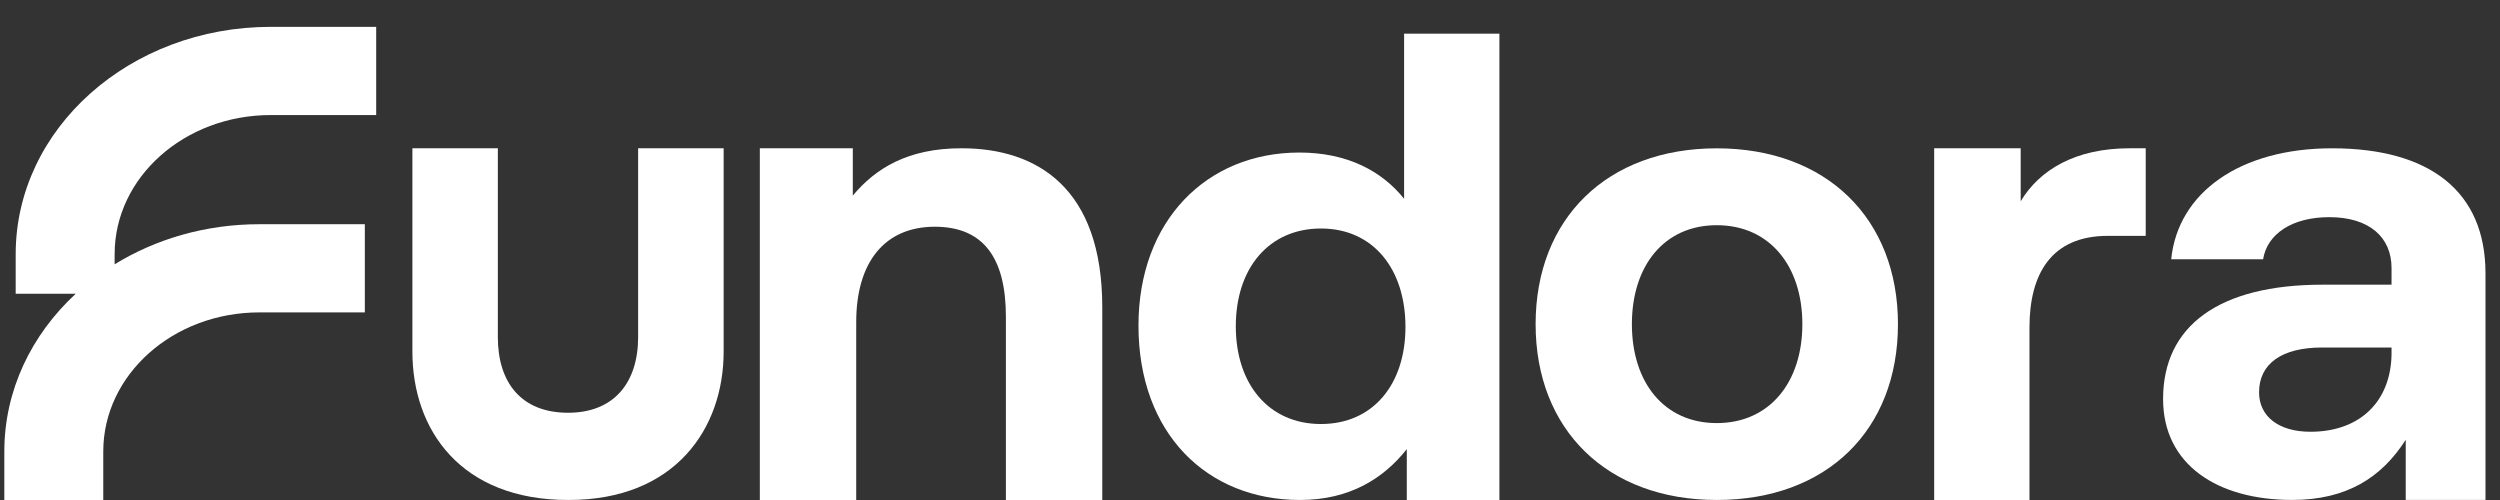
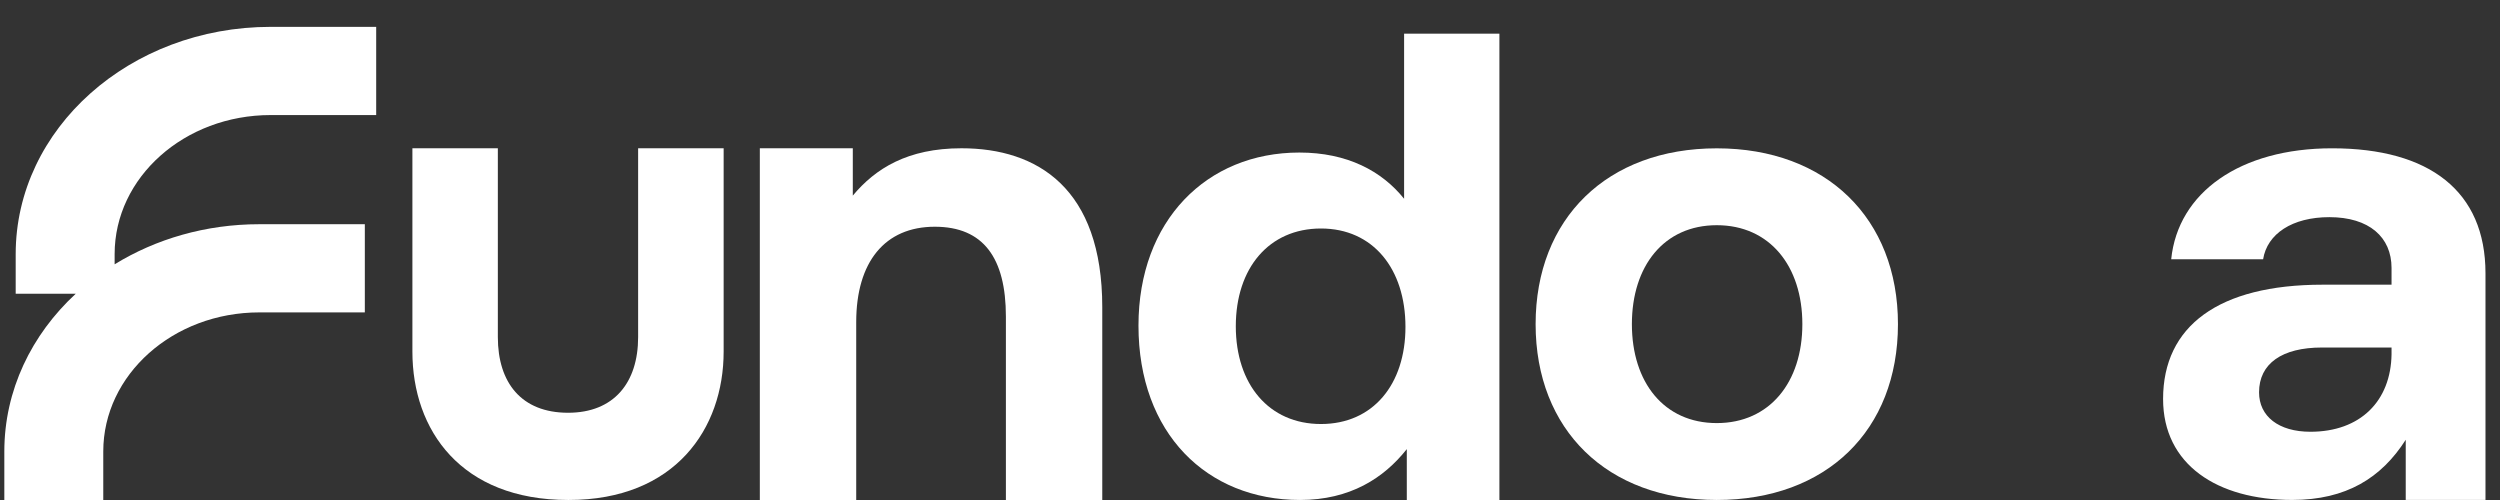
<svg xmlns="http://www.w3.org/2000/svg" width="175" height="35" viewBox="0 0 175 35" fill="none">
  <rect x="0" y="0" width="175" height="35" fill="#333333" stroke="none" />
  <path fill-rule="evenodd" clip-rule="evenodd" d="M18.947 8.054C12.915 8.054 8.024 12.412 8.024 17.789V18.502C10.902 16.732 14.391 15.695 18.152 15.695H25.538V21.868H18.152C12.119 21.868 7.229 26.227 7.229 31.604V34.998H0.303V31.604C0.303 27.316 2.206 23.424 5.301 20.563H1.098V17.789C1.098 9.003 9.089 1.88 18.947 1.88H26.333V8.054H18.947Z" fill="white" />
  <path d="M44.669 23.597V10.379H50.655V24.61C50.655 30.015 47.249 34.998 39.811 34.998H39.764C32.28 34.998 28.868 30.124 28.868 24.61V10.379H34.849V23.597C34.849 26.785 36.494 28.893 39.764 28.893C42.98 28.893 44.669 26.782 44.669 23.597Z" fill="white" />
  <path d="M67.303 10.379C72.614 10.379 77.159 13.172 77.159 21.505V34.998H70.413V22.168C70.413 18.049 68.834 15.871 65.437 15.871C61.944 15.871 59.935 18.333 59.935 22.547V34.998H53.188V10.379H59.696V13.693C61.274 11.8 63.523 10.379 67.303 10.379Z" fill="white" />
  <path d="M98.287 13.914V2.355H104.958V34.998H98.476V31.438C96.868 33.472 94.502 34.998 91.001 34.998C84.472 34.998 79.693 30.328 79.693 22.792C79.693 15.44 84.472 10.678 90.954 10.678C94.313 10.678 96.726 11.972 98.287 13.914ZM92.468 29.681C96.111 29.681 98.382 26.907 98.382 22.884C98.382 18.815 96.111 15.995 92.468 15.995C88.825 15.995 86.506 18.769 86.506 22.838C86.506 26.907 88.825 29.681 92.468 29.681Z" fill="white" />
  <path d="M120.175 34.998C112.5 34.998 107.493 30.084 107.493 22.691C107.493 15.296 112.5 10.383 120.175 10.383C127.85 10.383 132.857 15.296 132.857 22.691C132.857 30.131 127.85 34.998 120.175 34.998ZM120.175 29.616C123.872 29.616 126.165 26.762 126.165 22.691C126.165 18.619 123.872 15.764 120.175 15.764C116.478 15.764 114.232 18.619 114.232 22.691C114.232 26.762 116.478 29.616 120.175 29.616Z" fill="white" />
-   <path d="M149.065 10.38H150.2V16.51H147.551C143.577 16.51 142.063 19.192 142.063 22.928V34.998H135.392V10.38H141.448V14.088C142.772 11.885 145.28 10.38 149.065 10.38Z" fill="white" />
  <path d="M173.984 29.147V34.996H168.401C168.401 32.503 168.401 33.092 168.401 30.785C166.698 33.452 164.238 34.996 160.453 34.996C155.201 34.996 151.416 32.516 151.416 27.93C151.416 22.829 155.296 19.928 162.582 19.928H167.408V18.758C167.408 16.605 165.846 15.201 163.055 15.201C160.453 15.201 158.702 16.371 158.418 18.149H151.984C152.457 13.47 156.81 10.381 163.244 10.381C170.057 10.381 173.984 13.376 173.984 19.132V27.649C173.984 28.913 173.984 30.785 173.984 29.147ZM167.408 24.794V24.326H162.534C159.743 24.326 158.134 25.45 158.134 27.462C158.134 29.147 159.507 30.223 161.73 30.223C165.231 30.223 167.36 28.07 167.408 24.794Z" fill="white" />
</svg>